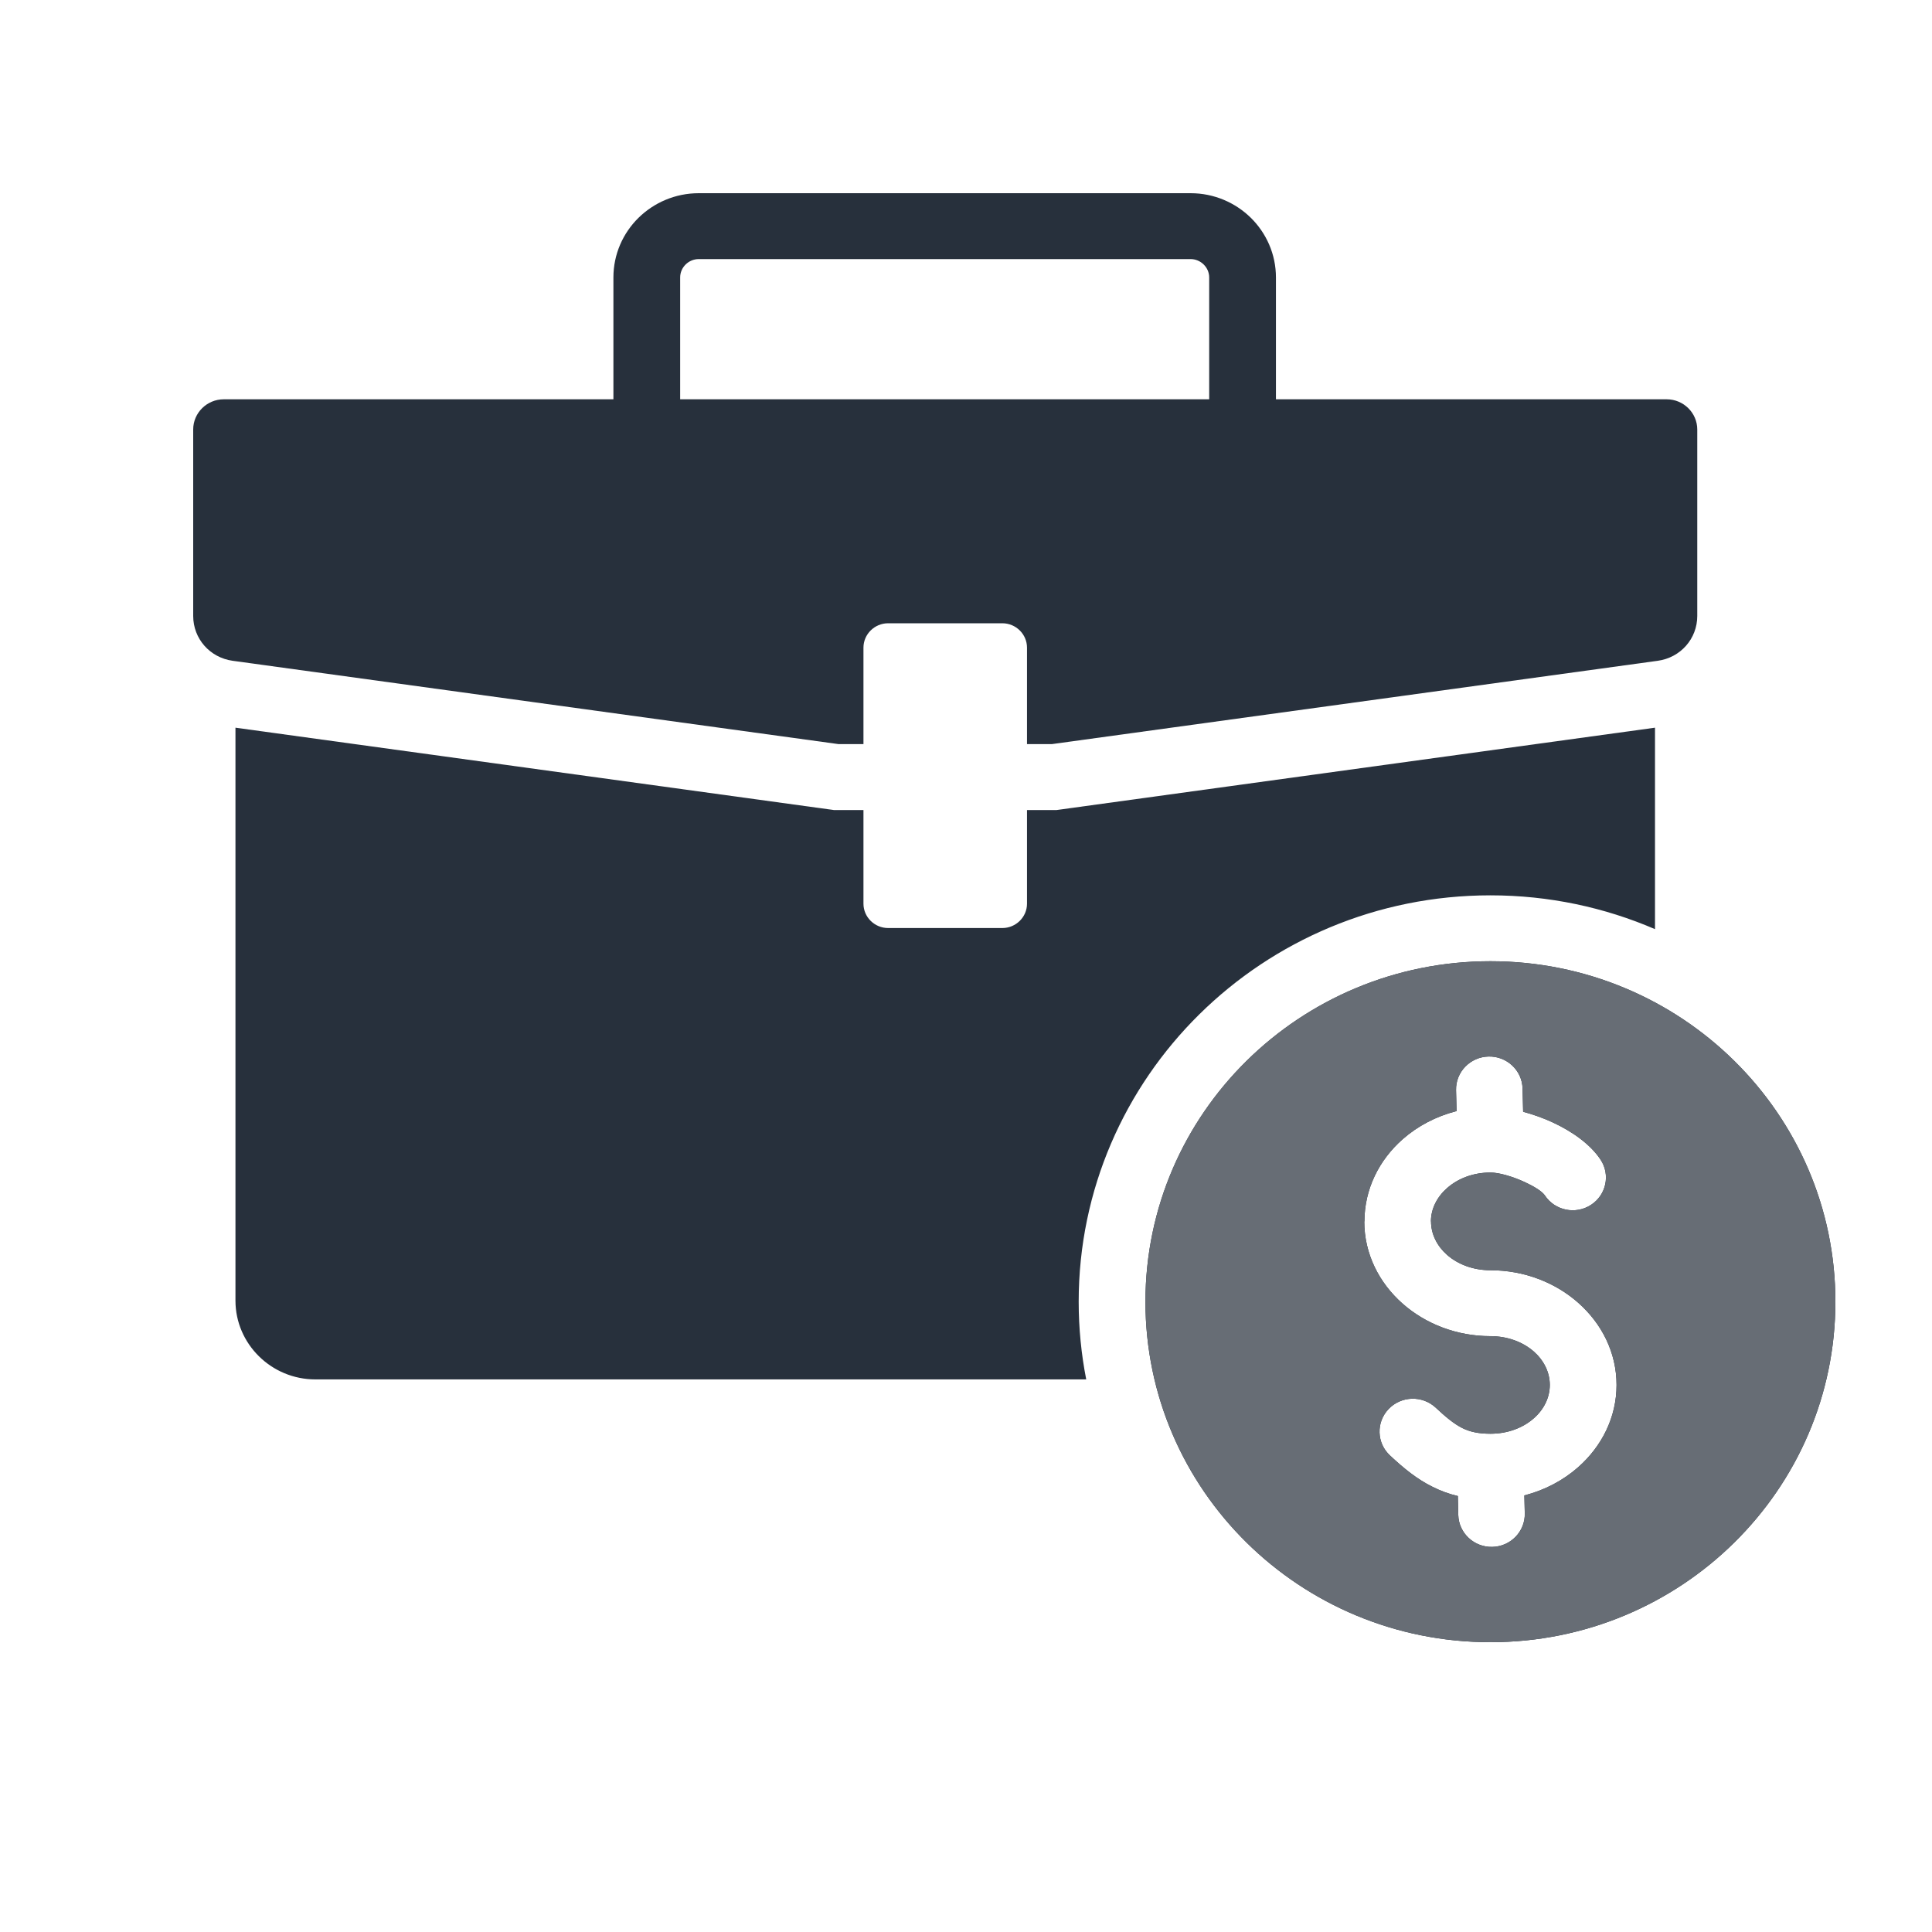
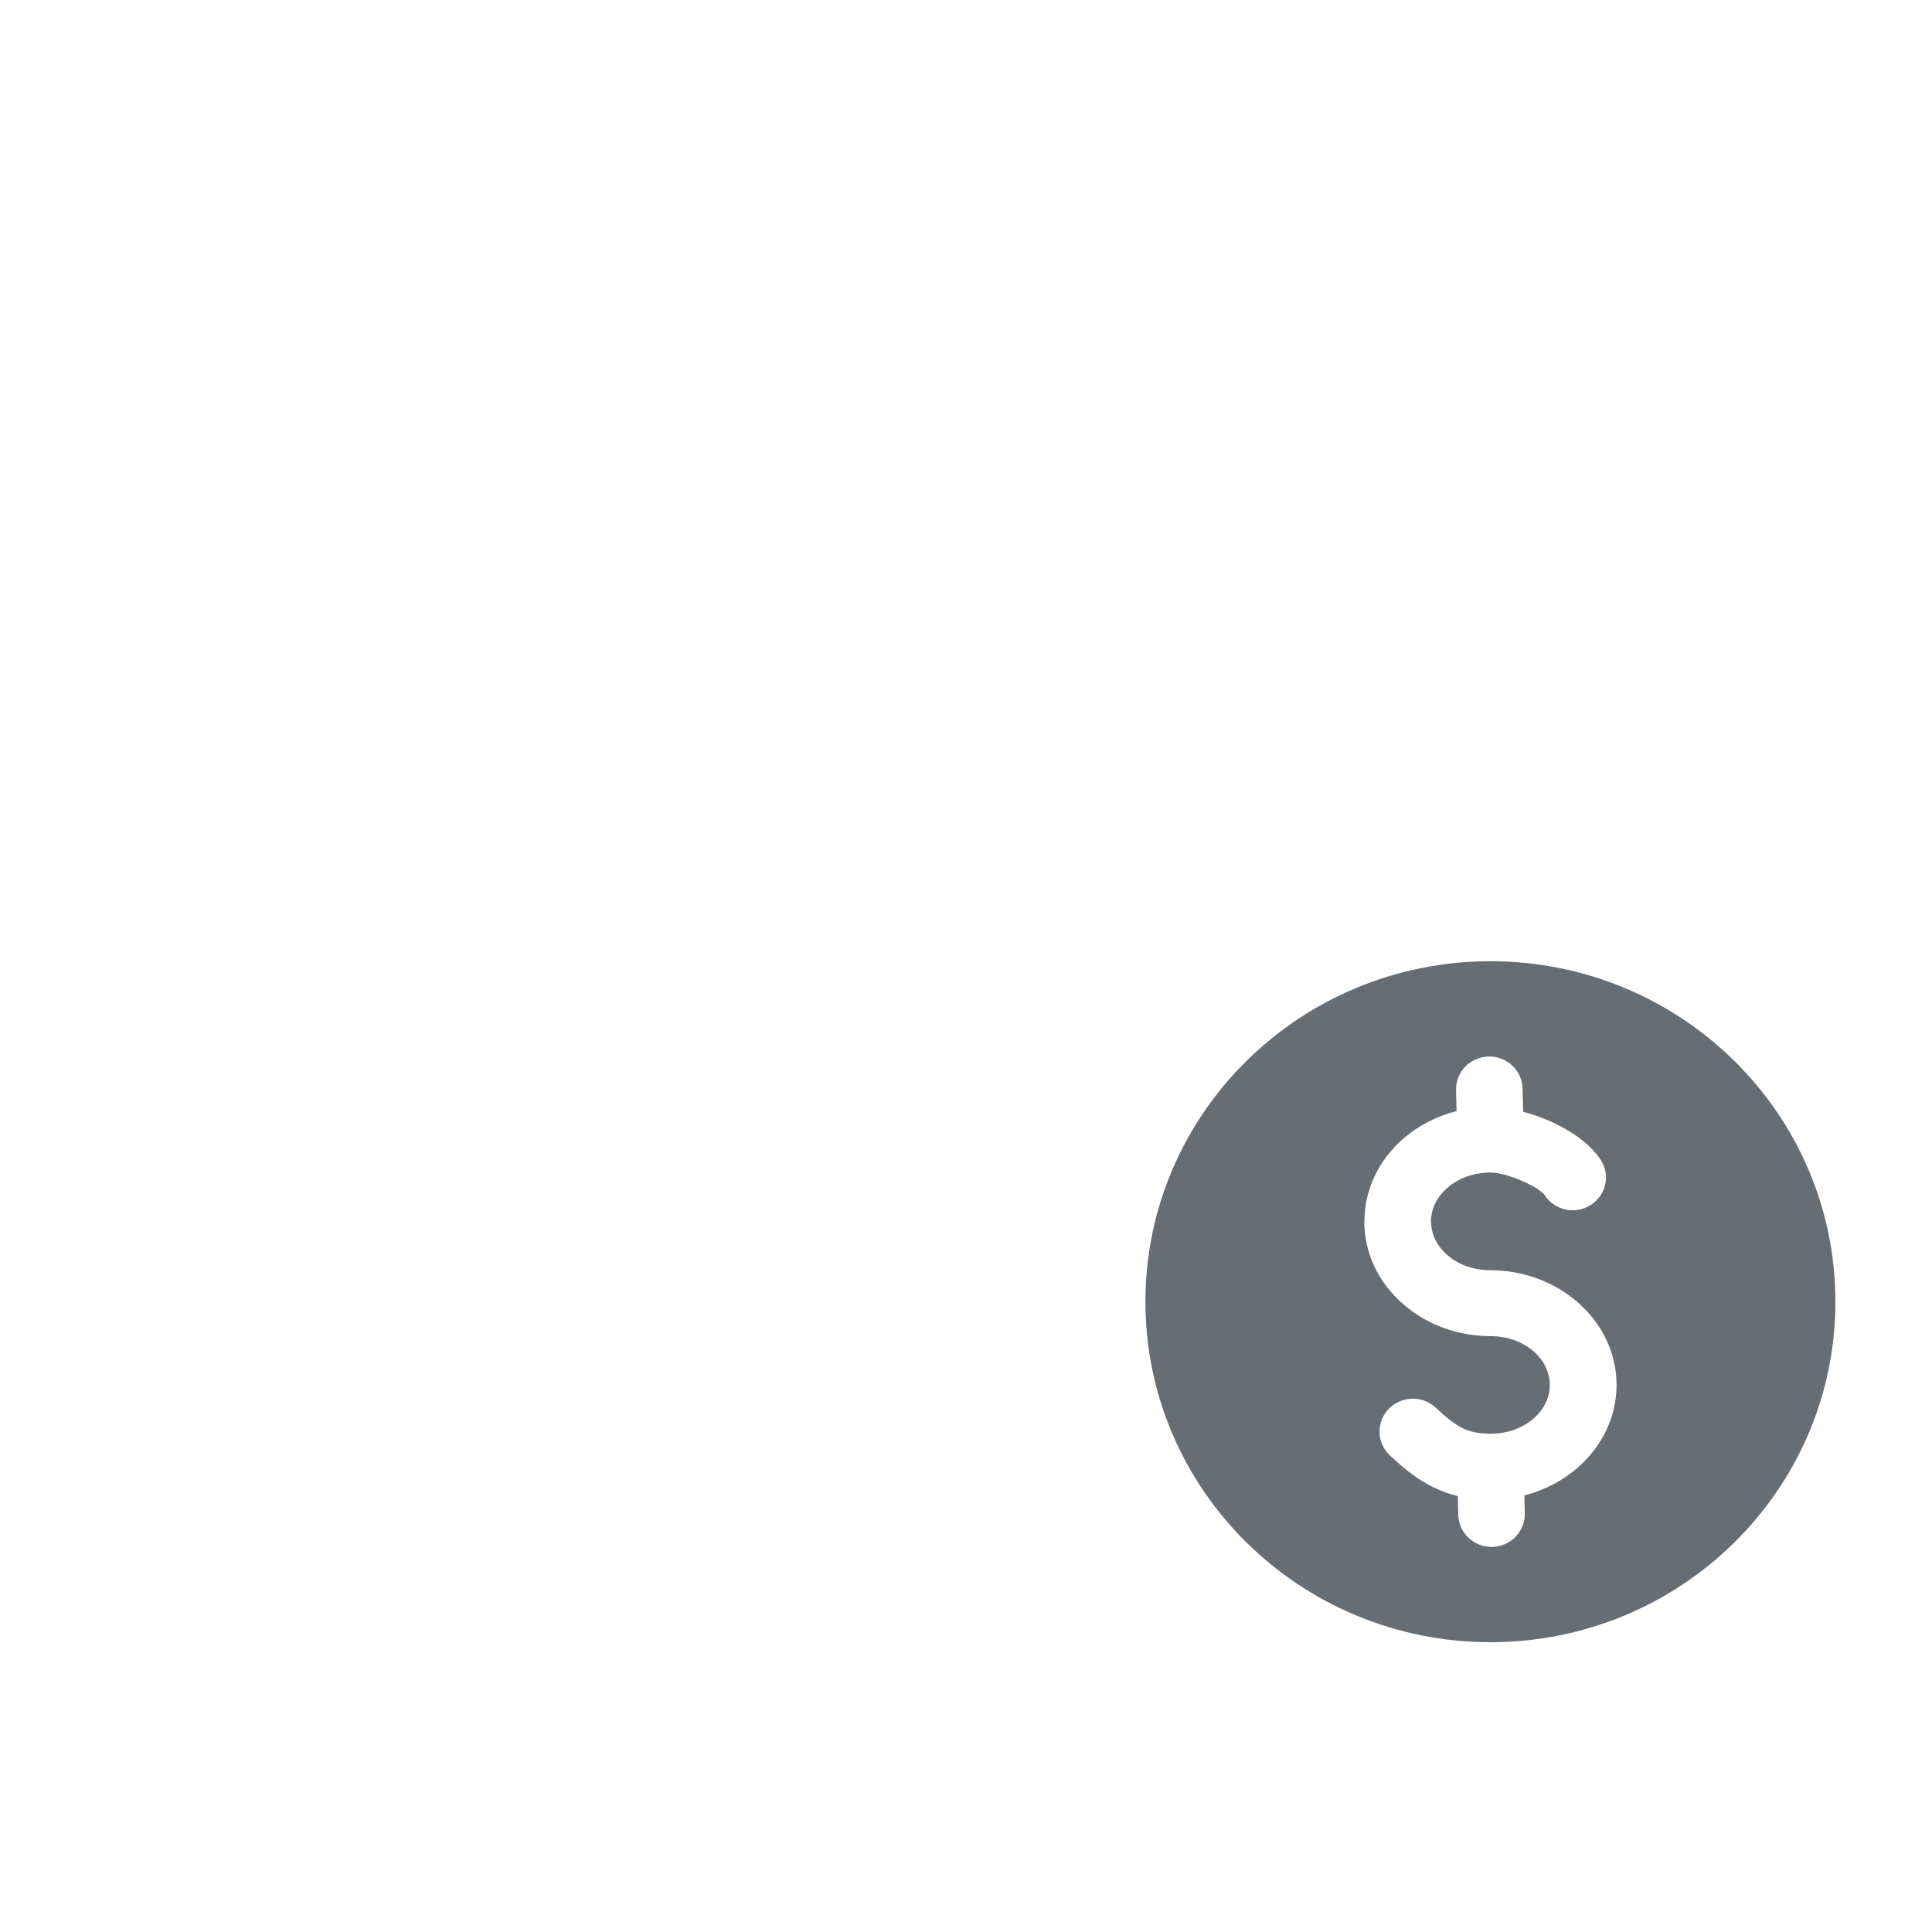
<svg xmlns="http://www.w3.org/2000/svg" width="40" height="40" viewBox="0 0 40 40" fill="none">
-   <path fill-rule="evenodd" clip-rule="evenodd" d="M30.858 19.901C34.802 19.901 38 23.057 38 26.951C38 30.844 34.802 34 30.858 34C26.913 34 23.715 30.844 23.715 26.951C23.715 23.057 26.913 19.901 30.858 19.901ZM34.265 15.066L21.874 16.771H21.263V18.71C21.263 18.987 21.033 19.214 20.752 19.214H18.388C18.107 19.214 17.877 18.987 17.877 18.71V16.771H17.266L4.875 15.066V26.928C4.875 27.825 5.619 28.559 6.528 28.559H22.489C22.387 28.039 22.333 27.501 22.333 26.951C22.333 22.304 26.15 18.537 30.858 18.537C32.069 18.537 33.221 18.787 34.265 19.237L34.265 15.066ZM17.361 15.406L4.818 13.681C4.346 13.616 4 13.224 4 12.753V8.892C4 8.548 4.284 8.267 4.633 8.267H12.7V5.744C12.7 5.263 12.898 4.827 13.218 4.511C13.538 4.196 13.98 4 14.467 4H24.65C25.137 4 25.579 4.196 25.899 4.511C26.218 4.827 26.417 5.263 26.417 5.744V8.267H34.507C34.855 8.267 35.14 8.548 35.14 8.892V12.753C35.14 13.224 34.794 13.616 34.321 13.681L21.778 15.406H21.263V13.409C21.263 13.131 21.033 12.904 20.752 12.904H18.388C18.107 12.904 17.877 13.131 17.877 13.409V15.406L17.361 15.406ZM25.035 8.267V5.744C25.035 5.64 24.991 5.545 24.921 5.476C24.851 5.407 24.755 5.364 24.65 5.364H14.467C14.361 5.364 14.265 5.407 14.195 5.476C14.125 5.545 14.082 5.64 14.082 5.744V8.267H25.035ZM28.779 30.135C29.068 30.404 29.333 30.621 29.657 30.782C29.822 30.865 29.995 30.93 30.183 30.974L30.192 31.364C30.201 31.739 30.516 32.036 30.897 32.027C31.277 32.018 31.578 31.707 31.569 31.332L31.56 30.961C31.984 30.852 32.366 30.649 32.674 30.377C33.165 29.944 33.469 29.343 33.469 28.674C33.469 28.006 33.165 27.404 32.674 26.971C32.204 26.556 31.561 26.299 30.858 26.299C30.5 26.299 30.183 26.177 29.959 25.98C29.755 25.8 29.628 25.555 29.628 25.289H29.626C29.626 25.024 29.753 24.78 29.959 24.599C30.185 24.399 30.502 24.276 30.858 24.276C31.03 24.276 31.302 24.352 31.563 24.471C31.762 24.563 31.929 24.665 31.986 24.752C32.195 25.065 32.622 25.152 32.939 24.946C33.257 24.74 33.345 24.319 33.136 24.006C32.926 23.69 32.547 23.422 32.14 23.235C31.947 23.146 31.738 23.072 31.535 23.018L31.523 22.537C31.514 22.162 31.199 21.865 30.819 21.874C30.439 21.883 30.138 22.194 30.146 22.569L30.157 23.004C29.731 23.112 29.349 23.315 29.041 23.586C28.552 24.017 28.249 24.619 28.249 25.289H28.246C28.246 25.957 28.55 26.559 29.041 26.992C29.512 27.407 30.154 27.664 30.858 27.664C31.215 27.664 31.532 27.786 31.757 27.983C31.961 28.163 32.087 28.408 32.087 28.674C32.087 28.94 31.961 29.185 31.756 29.364C31.532 29.562 31.215 29.684 30.858 29.684C30.61 29.684 30.43 29.643 30.277 29.567C30.102 29.48 29.927 29.333 29.724 29.143C29.446 28.886 29.01 28.899 28.749 29.173C28.488 29.447 28.501 29.877 28.779 30.135Z" fill="#27303C" />
-   <path fill-rule="evenodd" clip-rule="evenodd" d="M30.858 19.901C34.802 19.901 38 23.057 38 26.95C38 30.844 34.802 34 30.858 34C26.913 34 23.715 30.844 23.715 26.95C23.715 23.057 26.913 19.901 30.858 19.901ZM28.779 30.135C29.068 30.404 29.333 30.621 29.657 30.782C29.822 30.865 29.995 30.93 30.183 30.974L30.192 31.364C30.201 31.739 30.517 32.036 30.897 32.027C31.277 32.018 31.578 31.707 31.569 31.332L31.56 30.961C31.984 30.852 32.366 30.649 32.674 30.377C33.165 29.944 33.469 29.342 33.469 28.674C33.469 28.006 33.165 27.404 32.674 26.971C32.204 26.556 31.561 26.299 30.858 26.299C30.5 26.299 30.183 26.177 29.959 25.98C29.755 25.8 29.628 25.555 29.628 25.289H29.626C29.626 25.024 29.753 24.78 29.959 24.599C30.185 24.399 30.502 24.276 30.858 24.276C31.03 24.276 31.302 24.352 31.563 24.471C31.762 24.563 31.929 24.665 31.986 24.752C32.195 25.065 32.622 25.152 32.939 24.946C33.257 24.74 33.345 24.319 33.136 24.006C32.926 23.69 32.547 23.422 32.14 23.235C31.947 23.146 31.738 23.072 31.535 23.018L31.523 22.537C31.514 22.162 31.199 21.865 30.819 21.874C30.439 21.883 30.138 22.194 30.146 22.569L30.157 23.004C29.731 23.111 29.349 23.315 29.041 23.586C28.552 24.017 28.249 24.619 28.249 25.289H28.246C28.246 25.957 28.55 26.559 29.041 26.992C29.512 27.407 30.155 27.663 30.858 27.663C31.215 27.663 31.532 27.786 31.757 27.983C31.961 28.163 32.087 28.408 32.087 28.674C32.087 28.94 31.961 29.185 31.757 29.364C31.532 29.562 31.215 29.684 30.858 29.684C30.61 29.684 30.43 29.643 30.277 29.567C30.102 29.48 29.927 29.333 29.724 29.143C29.446 28.886 29.01 28.899 28.749 29.173C28.488 29.447 28.501 29.877 28.779 30.135Z" fill="#676D75" />
+   <path fill-rule="evenodd" clip-rule="evenodd" d="M30.858 19.901C34.802 19.901 38 23.057 38 26.95C38 30.844 34.802 34 30.858 34C26.913 34 23.715 30.844 23.715 26.95C23.715 23.057 26.913 19.901 30.858 19.901M28.779 30.135C29.068 30.404 29.333 30.621 29.657 30.782C29.822 30.865 29.995 30.93 30.183 30.974L30.192 31.364C30.201 31.739 30.517 32.036 30.897 32.027C31.277 32.018 31.578 31.707 31.569 31.332L31.56 30.961C31.984 30.852 32.366 30.649 32.674 30.377C33.165 29.944 33.469 29.342 33.469 28.674C33.469 28.006 33.165 27.404 32.674 26.971C32.204 26.556 31.561 26.299 30.858 26.299C30.5 26.299 30.183 26.177 29.959 25.98C29.755 25.8 29.628 25.555 29.628 25.289H29.626C29.626 25.024 29.753 24.78 29.959 24.599C30.185 24.399 30.502 24.276 30.858 24.276C31.03 24.276 31.302 24.352 31.563 24.471C31.762 24.563 31.929 24.665 31.986 24.752C32.195 25.065 32.622 25.152 32.939 24.946C33.257 24.74 33.345 24.319 33.136 24.006C32.926 23.69 32.547 23.422 32.14 23.235C31.947 23.146 31.738 23.072 31.535 23.018L31.523 22.537C31.514 22.162 31.199 21.865 30.819 21.874C30.439 21.883 30.138 22.194 30.146 22.569L30.157 23.004C29.731 23.111 29.349 23.315 29.041 23.586C28.552 24.017 28.249 24.619 28.249 25.289H28.246C28.246 25.957 28.55 26.559 29.041 26.992C29.512 27.407 30.155 27.663 30.858 27.663C31.215 27.663 31.532 27.786 31.757 27.983C31.961 28.163 32.087 28.408 32.087 28.674C32.087 28.94 31.961 29.185 31.757 29.364C31.532 29.562 31.215 29.684 30.858 29.684C30.61 29.684 30.43 29.643 30.277 29.567C30.102 29.48 29.927 29.333 29.724 29.143C29.446 28.886 29.01 28.899 28.749 29.173C28.488 29.447 28.501 29.877 28.779 30.135Z" fill="#676D75" />
</svg>